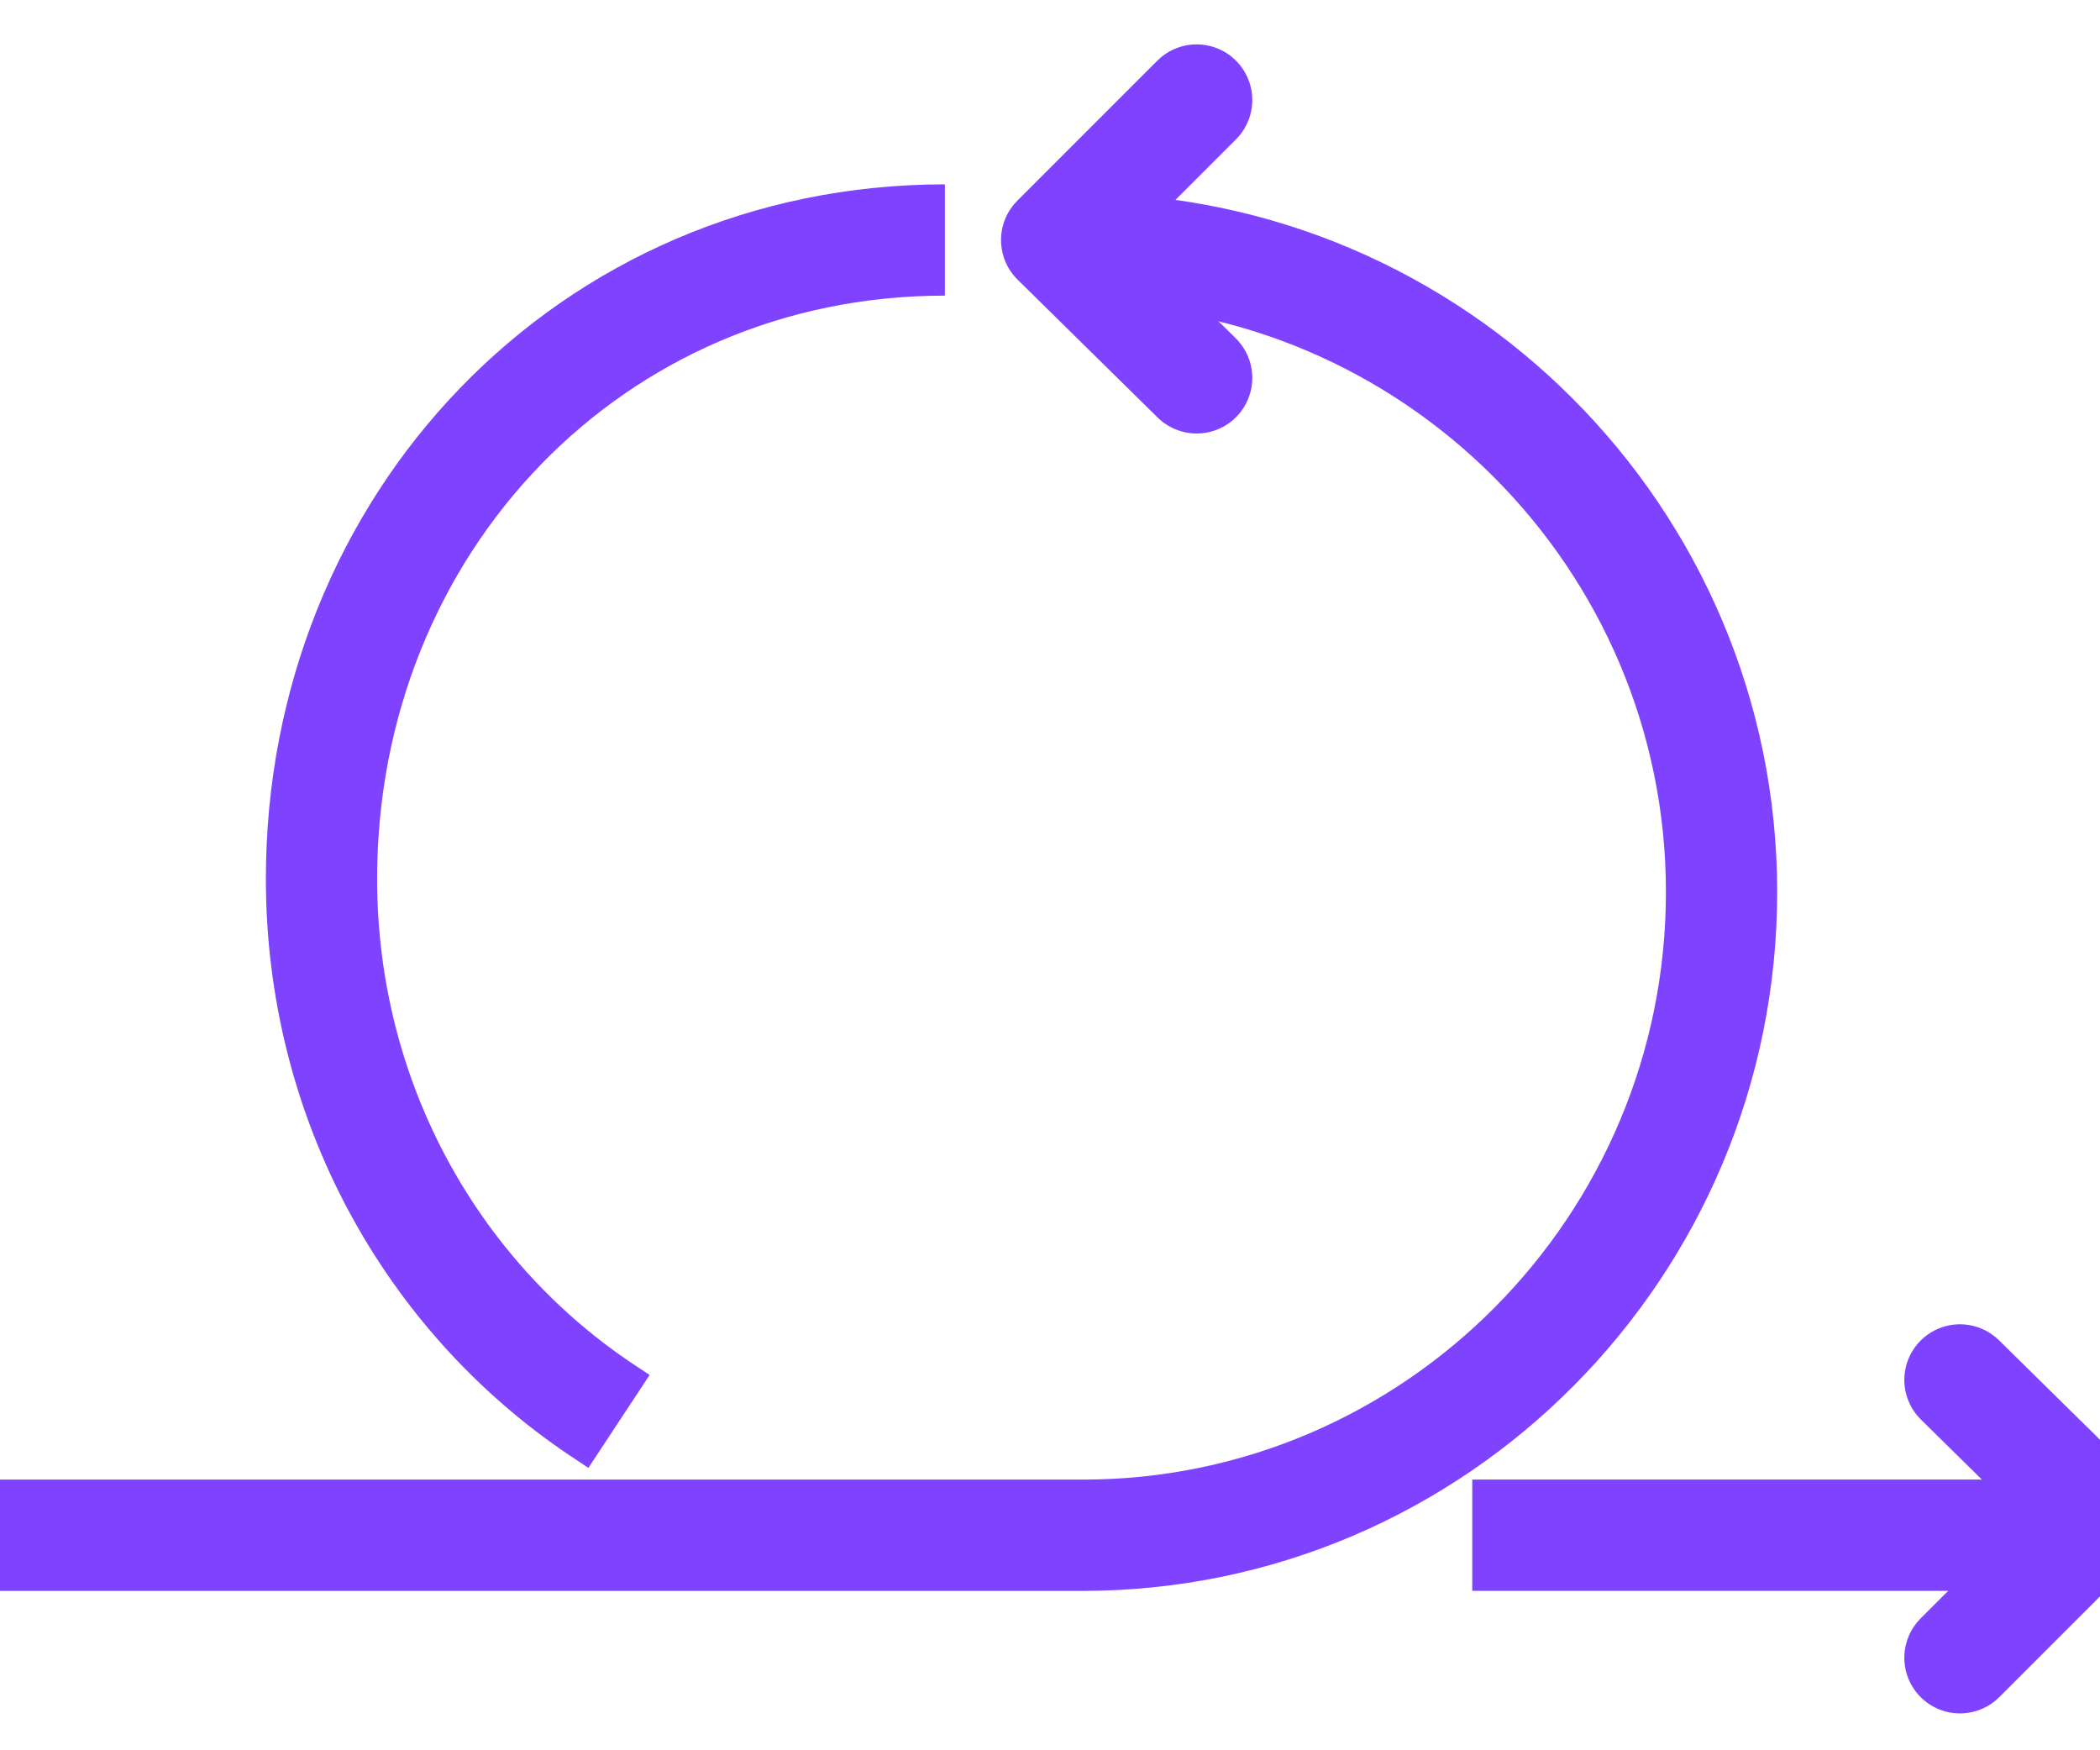
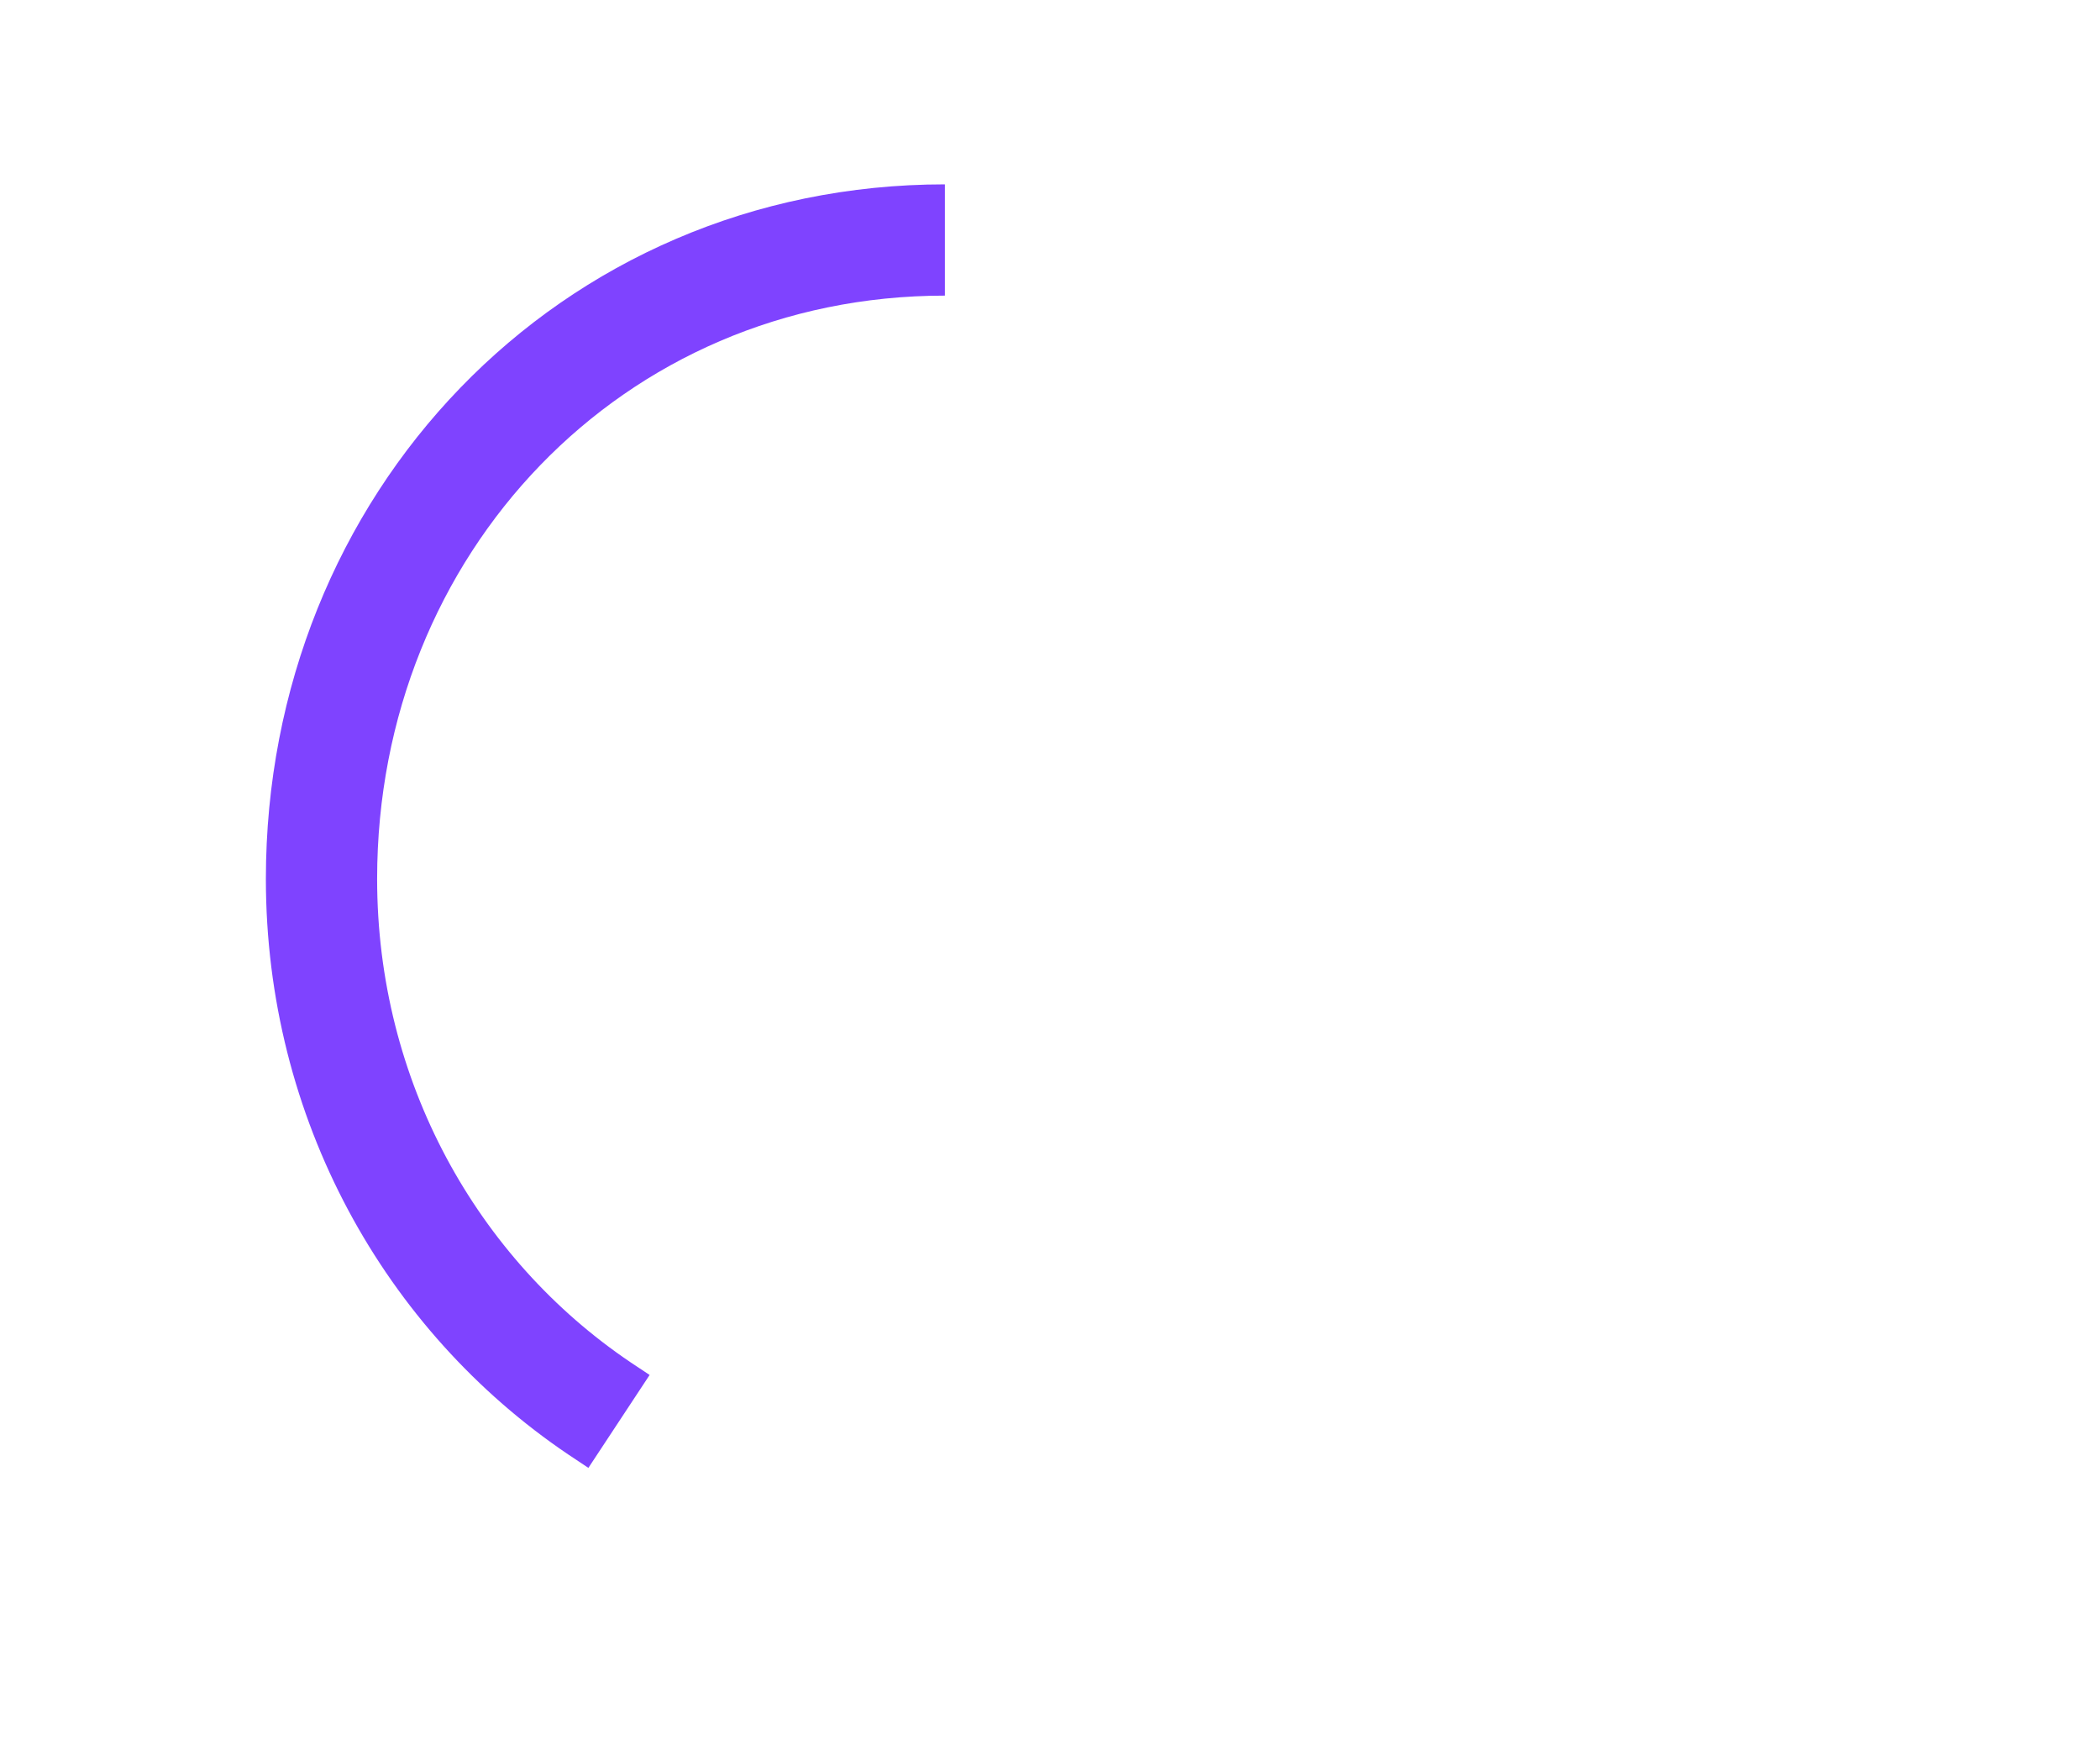
<svg xmlns="http://www.w3.org/2000/svg" width="42" height="35" viewBox="0 0 42 35" fill="none">
-   <path d="M30.189 30.699H29.445H40.689" stroke="#7F43FF" stroke-width="2.225" stroke-miterlimit="10" />
  <path d="M18.898 4.799C11.811 4.799 6.43 10.486 6.43 17.574C6.43 21.993 8.617 25.887 11.986 28.162C12.117 28.249 12.248 28.337 12.38 28.424" stroke="#7F43FF" stroke-width="2.225" stroke-miterlimit="10" stroke-linejoin="round" />
-   <path d="M39.199 27.594L41.999 30.35L39.199 33.15" stroke="#7F43FF" stroke-width="2.225" stroke-miterlimit="10" stroke-linecap="round" stroke-linejoin="round" />
-   <path d="M23.933 7.556L21.133 4.8L23.933 2" stroke="#7F43FF" stroke-width="2.225" stroke-miterlimit="10" stroke-linecap="round" stroke-linejoin="round" />
-   <path d="M21.569 4.975C28.657 4.975 34.431 10.75 34.431 17.837C34.431 24.925 28.7 30.7 21.656 30.7H0" stroke="#7F43FF" stroke-width="2.225" stroke-miterlimit="10" stroke-linecap="round" stroke-linejoin="round" />
</svg>